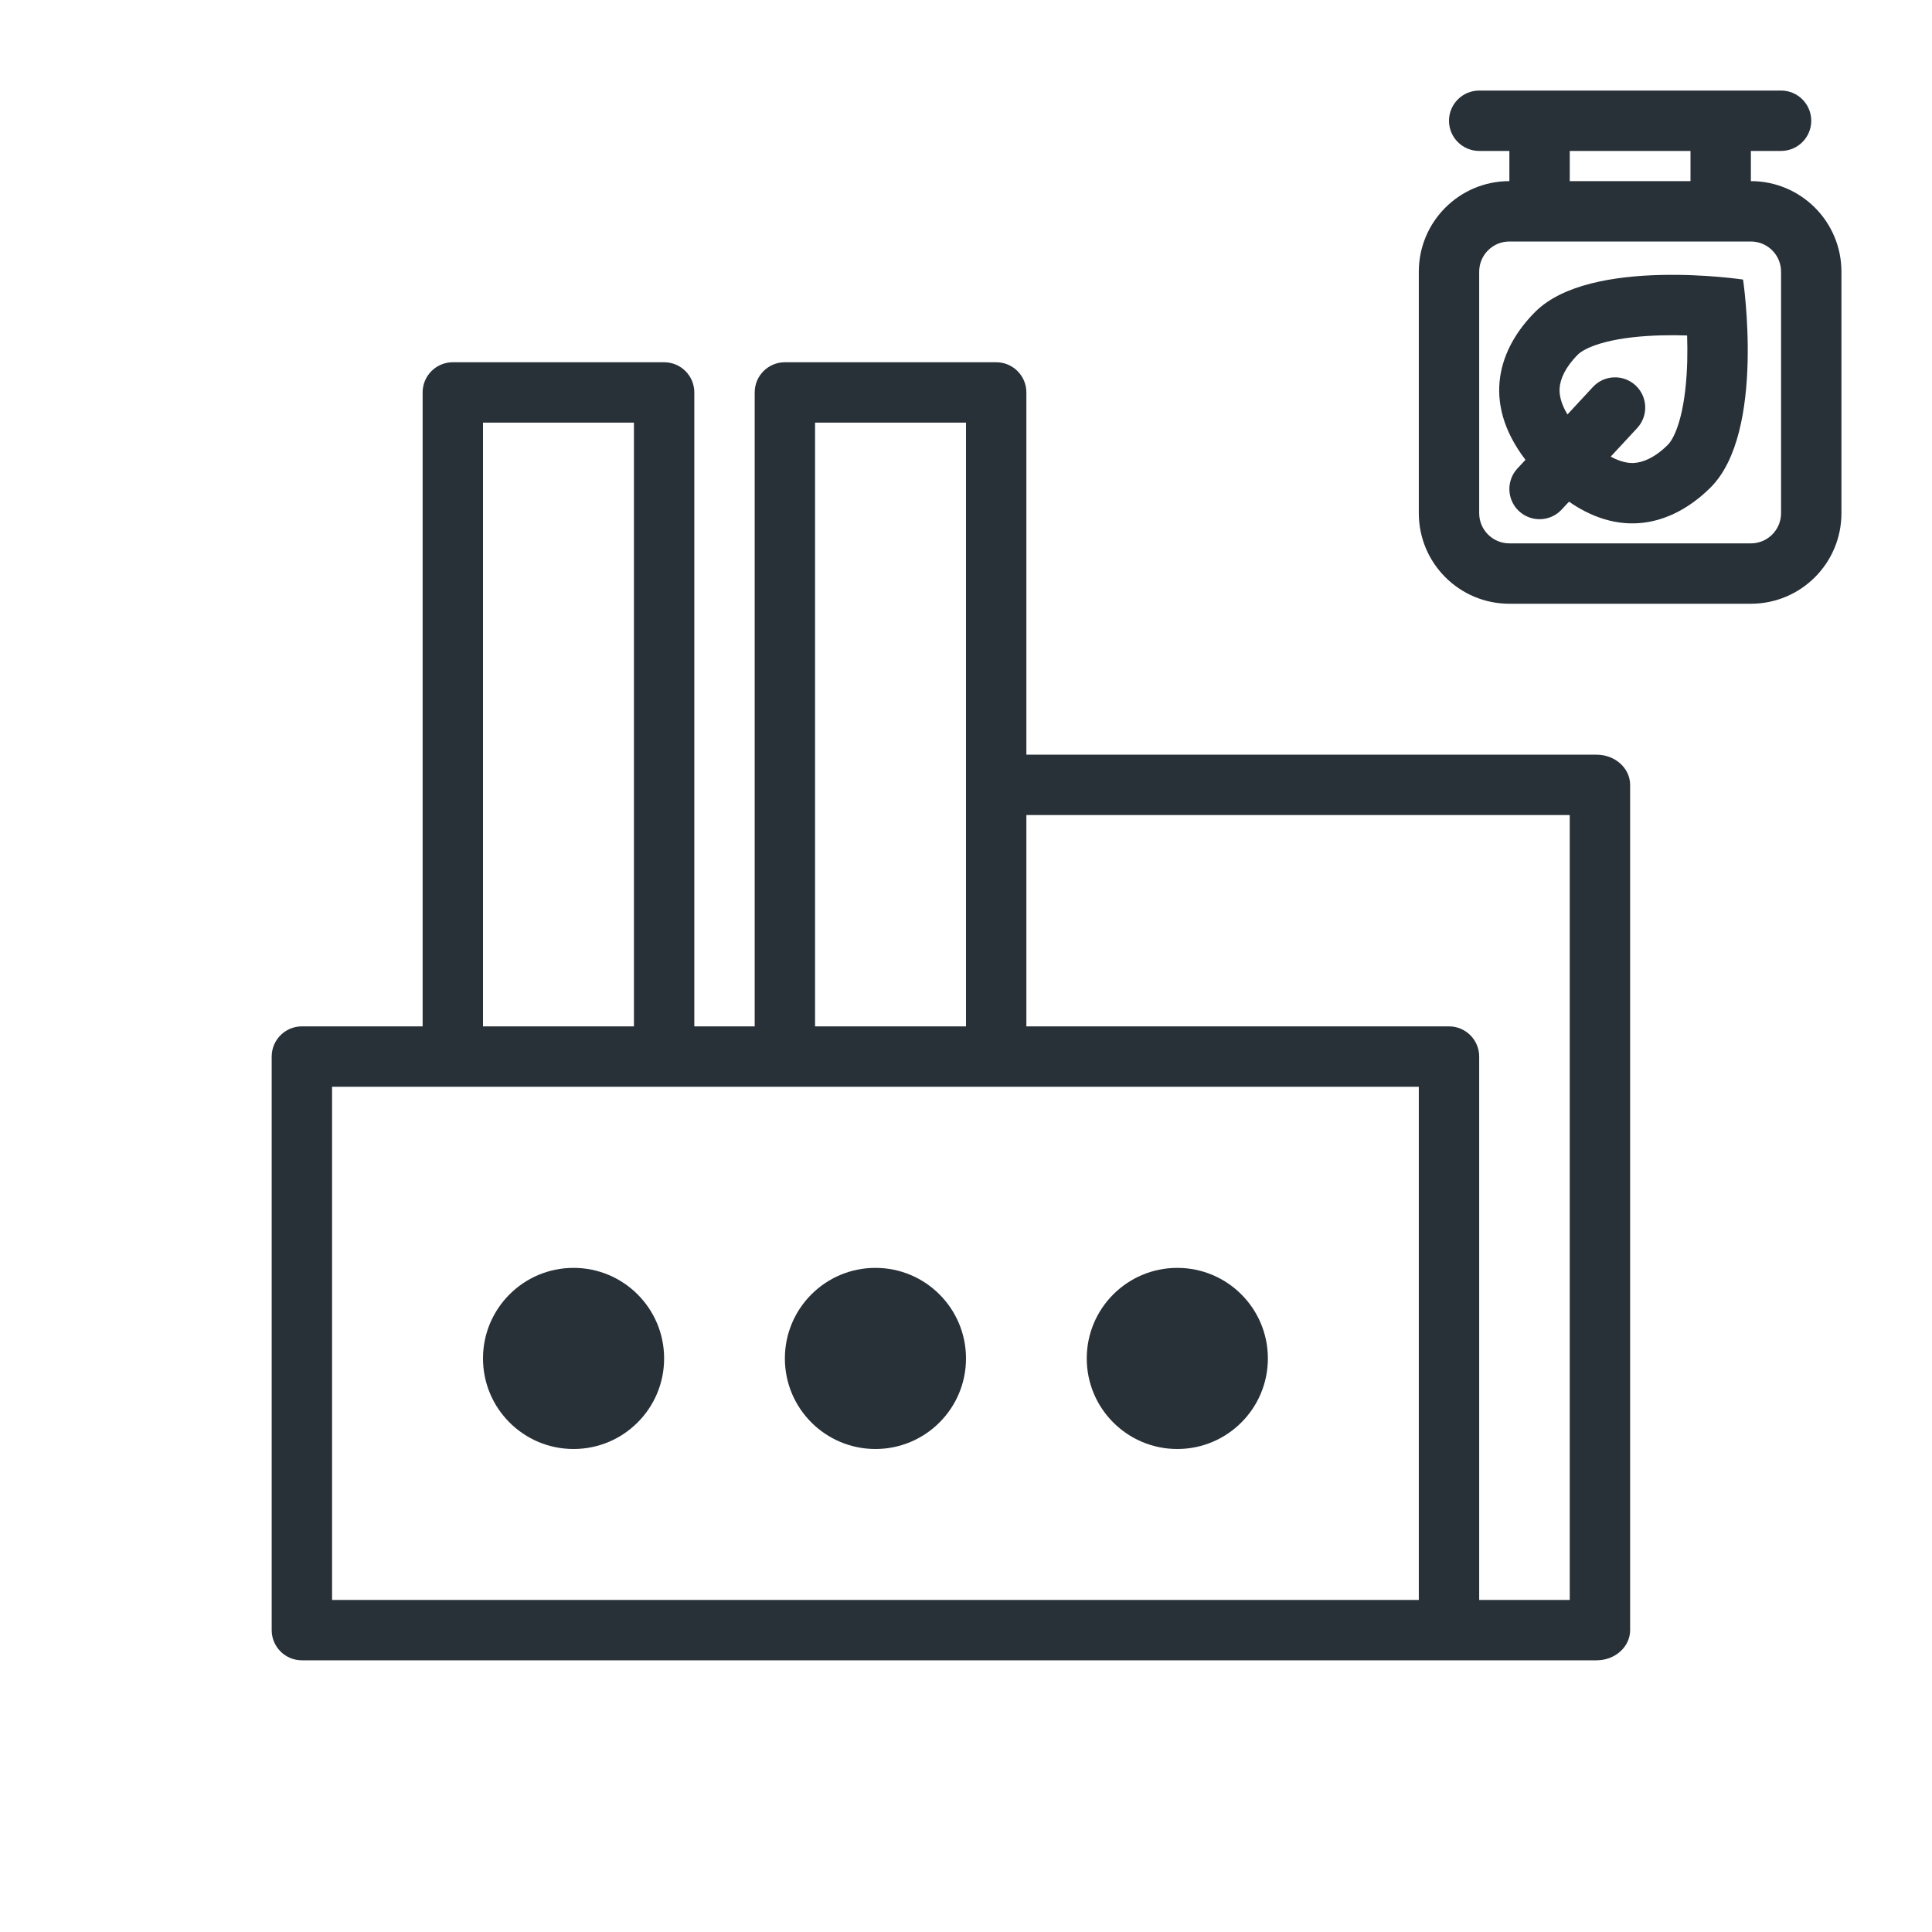
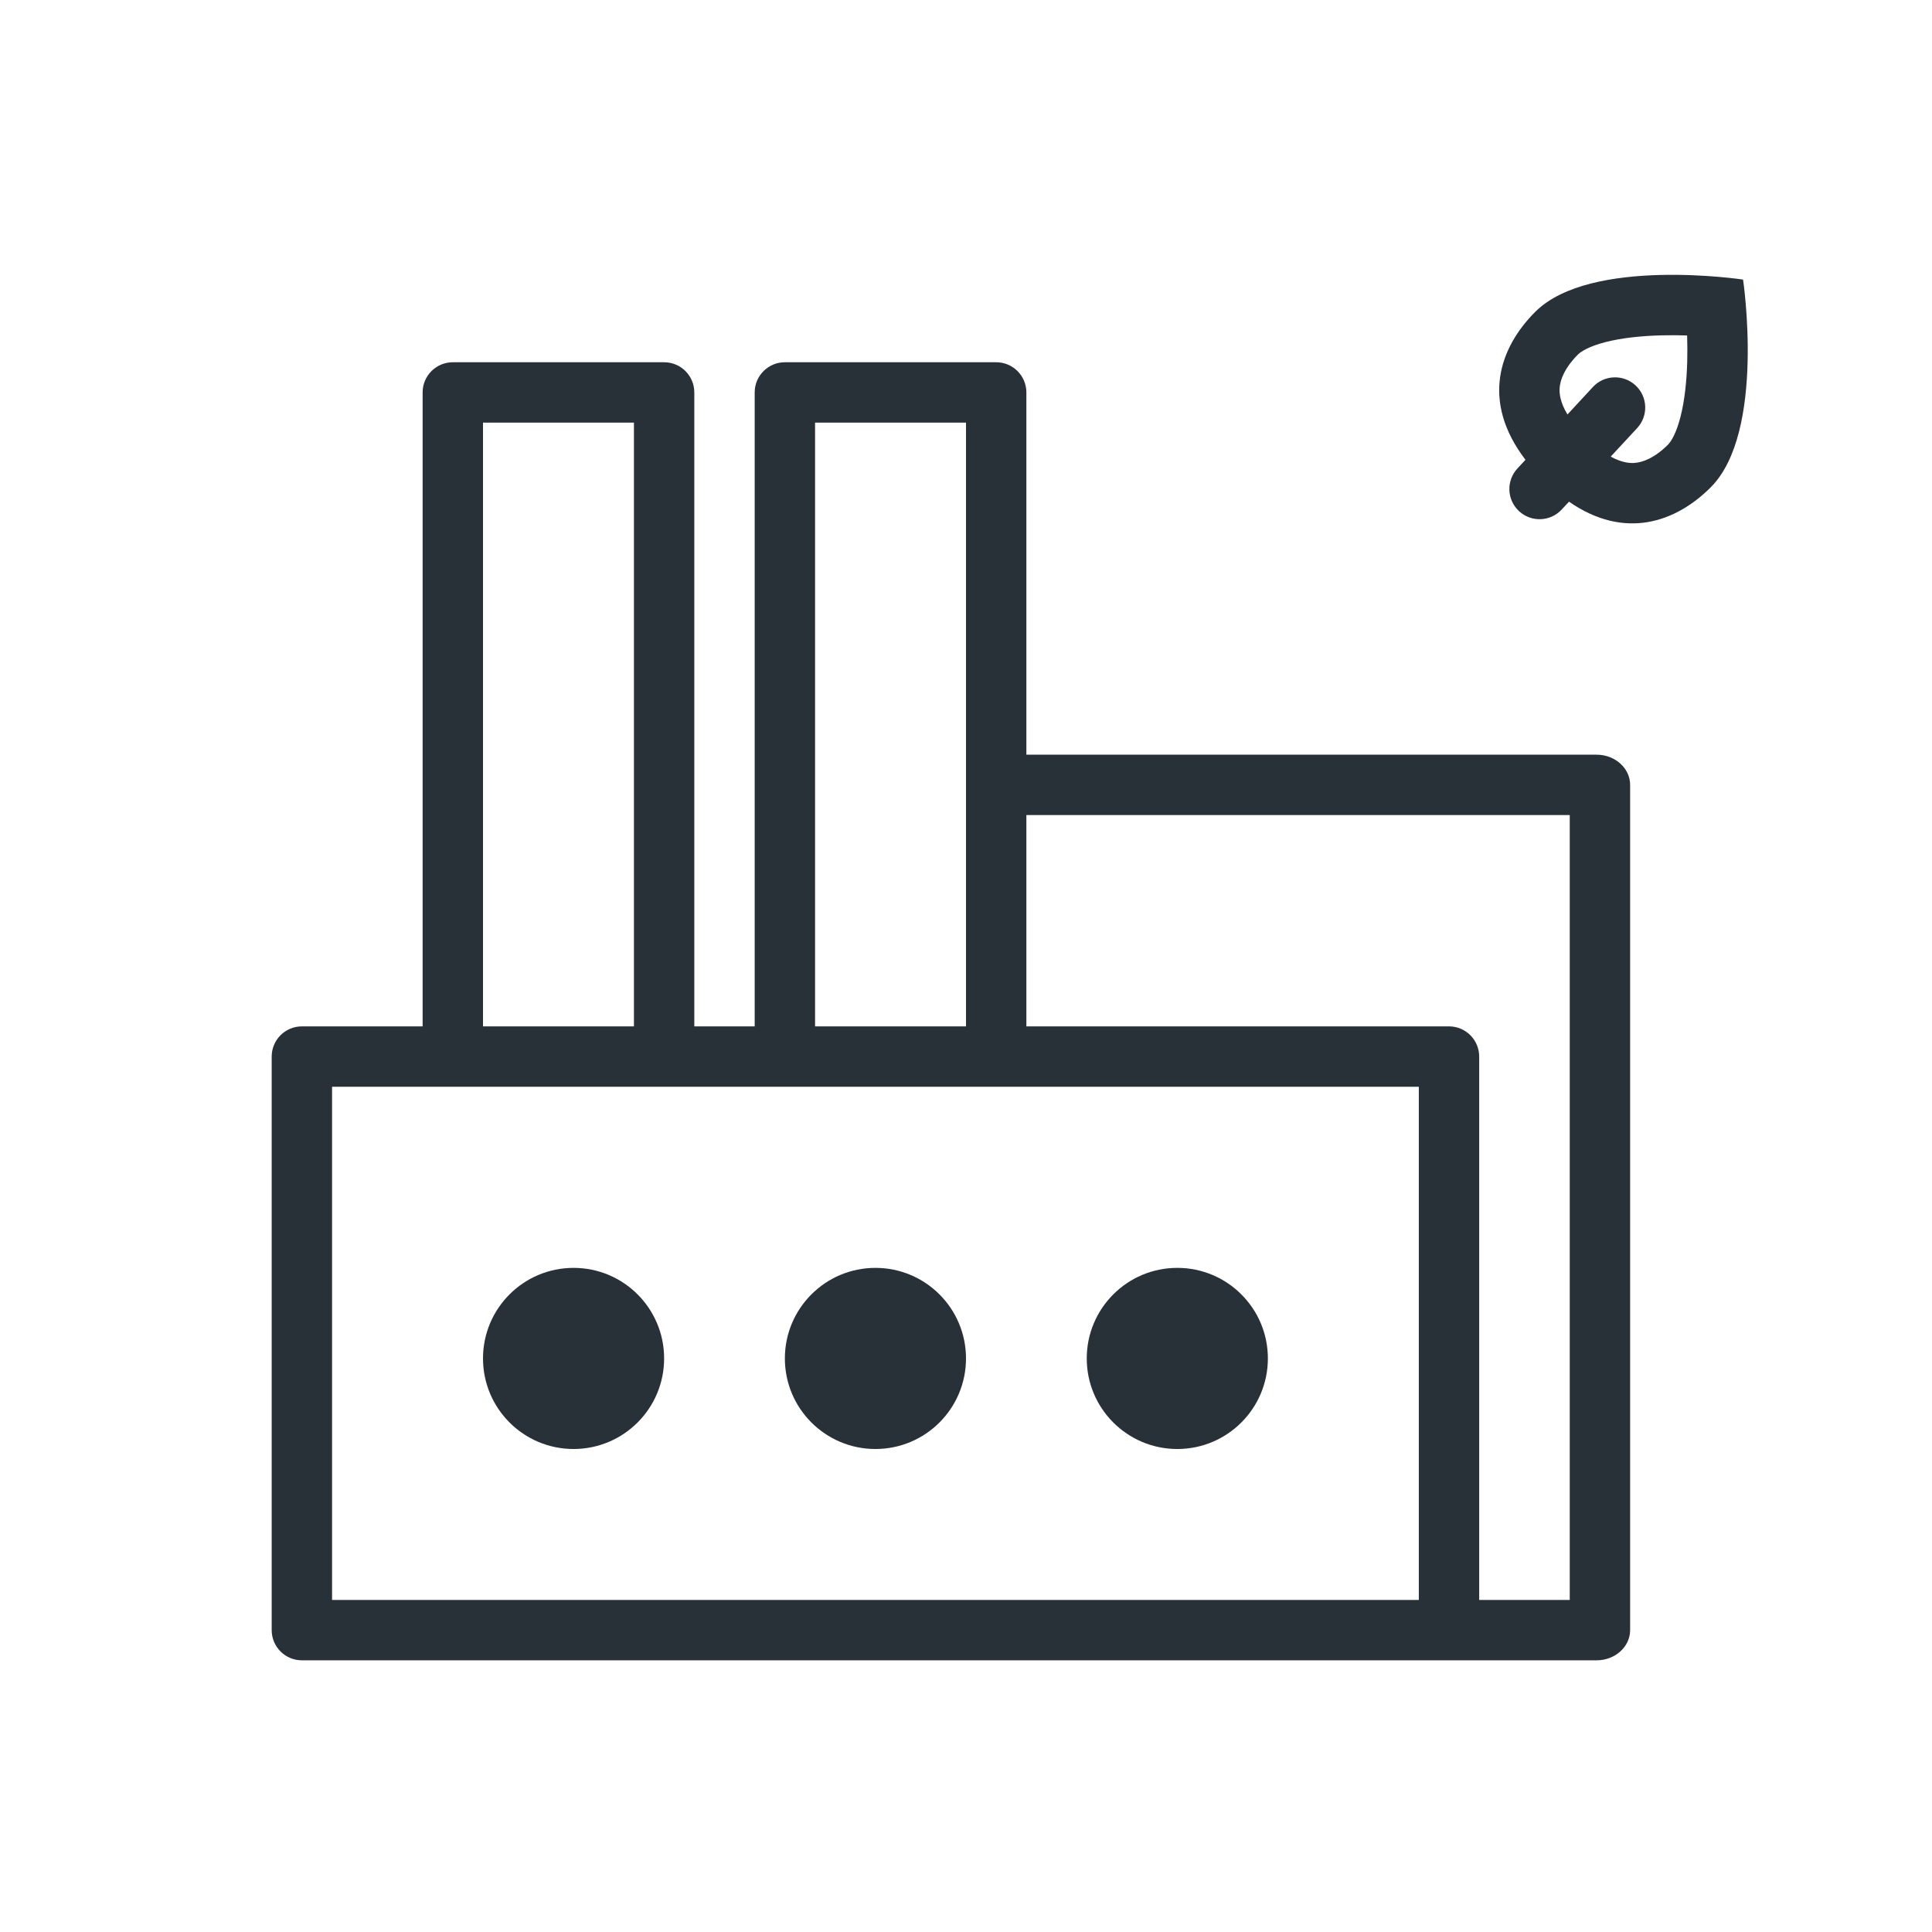
<svg xmlns="http://www.w3.org/2000/svg" width="64" height="64" viewBox="0 0 64 64" fill="none">
  <path fill-rule="evenodd" clip-rule="evenodd" d="M10 55C9.448 55 9 54.552 9 54L9 35C9 34.448 9.448 34 10 34H14L14 13C14 12.448 14.448 12 15 12H22C22.552 12 23 12.448 23 13L23 34H25L25 13C25 12.448 25.448 12 26 12H33C33.552 12 34 12.448 34 13V25L52.889 25C53.502 25 54 25.448 54 26V54C54 54.552 53.502 55 52.889 55L10 55ZM52 27L34 27V34L48 34C48.552 34 49 34.448 49 35V53H52V27ZM47 53V36H11L11 53L47 53ZM32 34L32 14H27V34H32ZM21 14L21 34L16 34L16 14H21Z" fill="#283038" />
  <path d="M22 45C22 46.657 20.657 48 19 48C17.343 48 16 46.657 16 45C16 43.343 17.343 42 19 42C20.657 42 22 43.343 22 45Z" fill="#283038" />
  <path d="M32 45C32 46.657 30.657 48 29 48C27.343 48 26 46.657 26 45C26 43.343 27.343 42 29 42C30.657 42 32 43.343 32 45Z" fill="#283038" />
  <path d="M42 45C42 46.657 40.657 48 39 48C37.343 48 36 46.657 36 45C36 43.343 37.343 42 39 42C40.657 42 42 43.343 42 45Z" fill="#283038" />
  <path fill-rule="evenodd" clip-rule="evenodd" d="M50.857 10.33C49.664 11.522 49.052 13.294 50.533 15.232L50.266 15.52C49.891 15.925 49.915 16.558 50.32 16.933C50.725 17.308 51.358 17.284 51.733 16.879L51.975 16.619C53.829 17.903 55.518 17.294 56.668 16.145C58.499 14.315 57.741 9.261 57.741 9.261C57.741 9.261 52.688 8.5 50.857 10.33ZM54.12 15.337C54.429 15.322 54.827 15.157 55.254 14.73C55.354 14.63 55.527 14.363 55.67 13.803C55.806 13.268 55.874 12.626 55.892 11.964C55.899 11.668 55.897 11.381 55.888 11.113C55.62 11.104 55.333 11.101 55.037 11.109C54.376 11.126 53.733 11.193 53.198 11.329C52.638 11.471 52.37 11.645 52.271 11.744C51.844 12.171 51.678 12.569 51.663 12.878C51.656 13.046 51.684 13.332 51.924 13.73L52.767 12.82C53.142 12.415 53.775 12.391 54.18 12.767C54.585 13.142 54.609 13.775 54.234 14.18L53.357 15.126C53.709 15.319 53.965 15.344 54.12 15.337Z" fill="#283038" />
-   <path fill-rule="evenodd" clip-rule="evenodd" d="M48 4C48 3.448 48.448 3 49 3H59C59.552 3 60 3.448 60 4C60 4.552 59.552 5 59 5H58V6C59.657 6 61 7.343 61 9V17C61 18.657 59.657 20 58 20H50C48.343 20 47 18.657 47 17V9C47 7.343 48.343 6 50 6V5H49C48.448 5 48 4.552 48 4ZM52 5V6H56V5H52ZM50 8C49.448 8 49 8.448 49 9V17C49 17.552 49.448 18 50 18H58C58.552 18 59 17.552 59 17V9C59 8.448 58.552 8 58 8H50Z" fill="#283038" />
</svg>